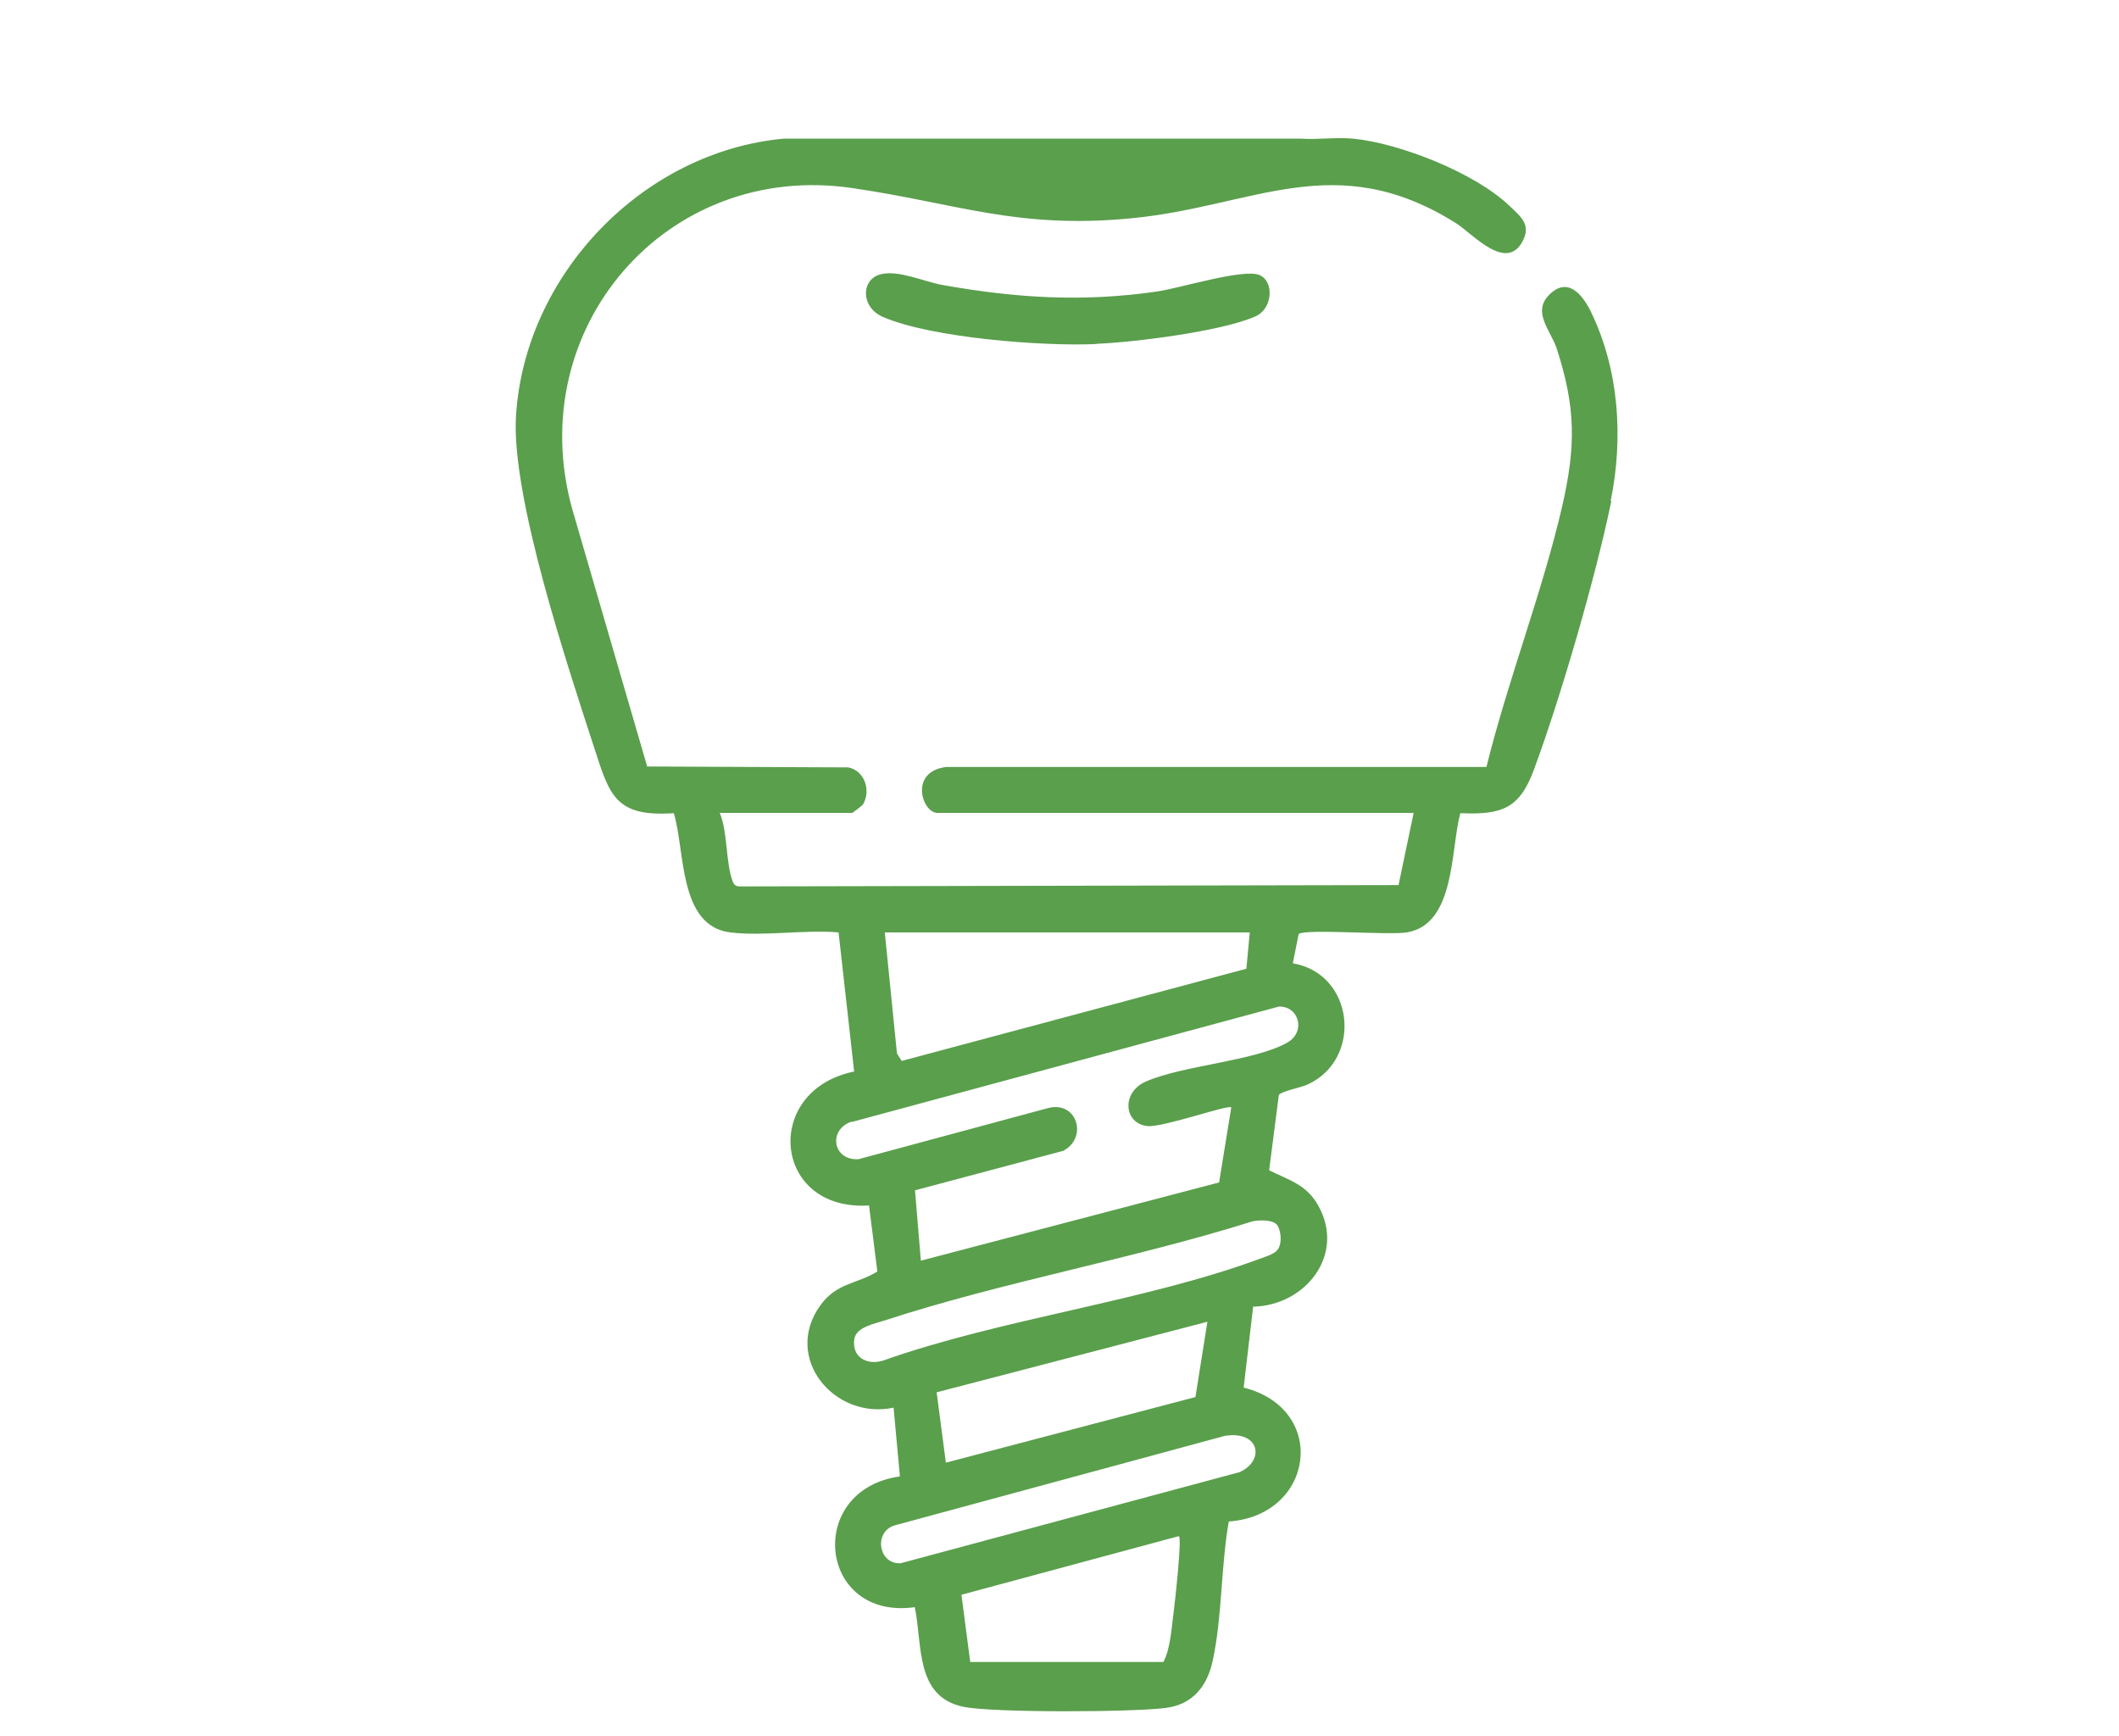
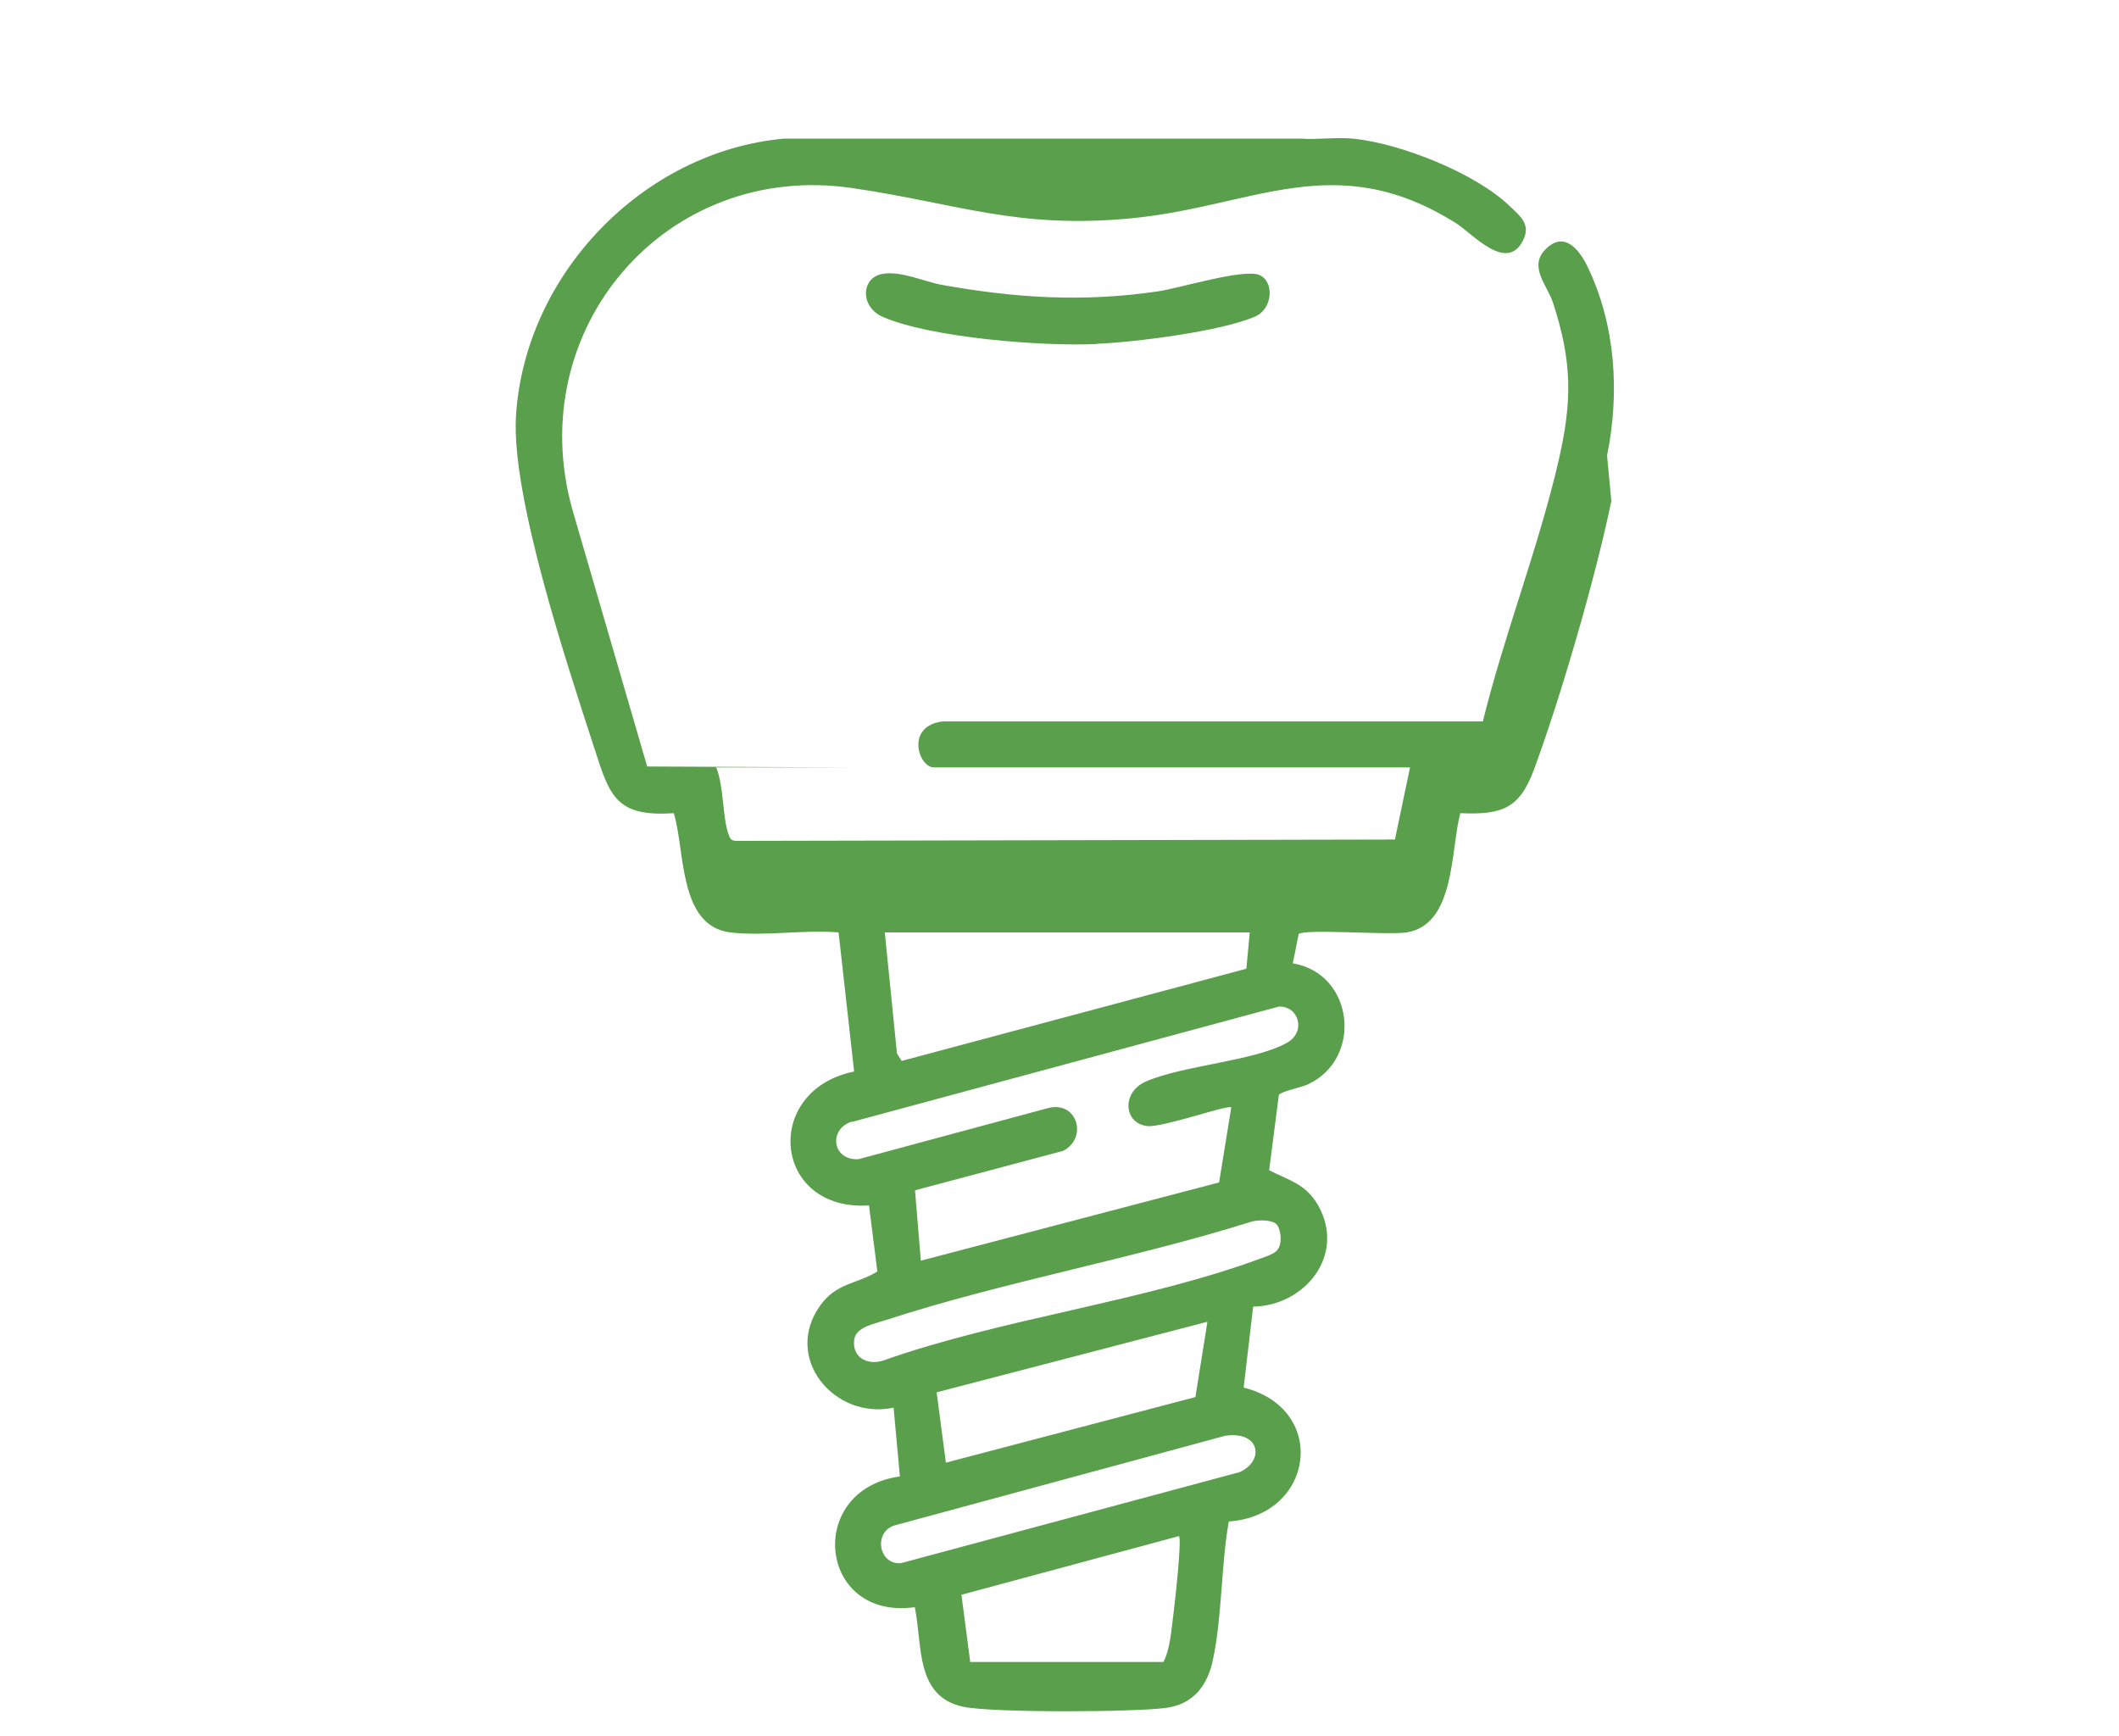
<svg xmlns="http://www.w3.org/2000/svg" id="Layer_1" data-name="Layer 1" viewBox="0 0 94 77">
-   <path d="m0,0h94v77H0V0Z" style="fill: #fff; fill-rule: evenodd; opacity: 0; stroke-width: 0px;" />
-   <path d="m48.64,15.26c-2.37.11-7.32-.27-9.47-1.2-1.02-.44-.97-1.7-.08-1.9.81-.18,1.89.33,2.71.48,3.26.58,6.23.77,9.53.29.99-.14,3.83-1.03,4.54-.73.66.28.6,1.5-.19,1.84-1.51.66-5.33,1.14-7.03,1.21Zm22.84,6.96c-.69,3.36-2.24,8.69-3.43,11.91-.64,1.74-1.42,2.02-3.27,1.94-.44,1.63-.21,4.94-2.38,5.29-.81.13-4.47-.17-4.79.07l-.26,1.3c2.72.46,3.12,4.23.67,5.37-.27.13-1.19.31-1.29.47l-.43,3.34c.89.45,1.65.62,2.18,1.57,1.23,2.2-.6,4.44-2.89,4.48l-.42,3.59c3.77.95,3.14,5.67-.66,5.94-.35,1.97-.29,4.22-.71,6.16-.24,1.14-.89,1.96-2.09,2.11-1.42.19-7.67.22-8.97-.05-2.16-.45-1.81-2.75-2.16-4.42-4.28.6-4.88-5.21-.66-5.8l-.28-3.05c-2.63.56-4.94-2.22-3.24-4.55.73-1,1.6-.92,2.52-1.49l-.37-2.93c-4.27.28-4.76-5.1-.66-5.94l-.69-6.17c-1.51-.13-3.32.18-4.8,0-2.31-.28-2-3.63-2.51-5.29-2.6.18-2.85-.8-3.53-2.9-1.18-3.63-3.69-11.15-3.47-14.72.39-6.29,5.65-11.73,11.88-12.3h22.95c.74.05,1.56-.07,2.3,0,2.08.2,5.44,1.53,6.95,2.99.49.47.96.82.58,1.55-.73,1.4-2.22-.32-2.96-.79-5.36-3.36-8.94-.75-14.37-.22-5.09.5-7.76-.66-12.43-1.34-8.23-1.2-14.64,6.24-12.4,14.26l3.32,11.4,8.93.04c.72.16,1.01,1.02.64,1.65-.02.03-.45.37-.48.37h-5.87c.36.86.26,2.22.57,3.03.06.16.13.22.31.23l29.23-.06.67-3.2h-21.12c-.69,0-1.28-1.85.4-2.04h23.95c.95-3.85,2.46-7.69,3.35-11.52.62-2.68.62-4.41-.23-7.03-.26-.8-1.1-1.61-.35-2.38.82-.84,1.48-.04,1.86.73,1.26,2.59,1.45,5.62.88,8.41Zm-28.44,51.5h8.57c.32-.61.36-1.53.46-2.26.04-.32.38-3.31.22-3.32l-9.64,2.6.39,2.98Zm-3.38-6.05c-.92.31-.68,1.74.3,1.67l15.03-4.04c1.12-.5.91-1.85-.65-1.61l-14.68,3.98Zm13.9-9.04l-12.01,3.13.41,3.12,11.07-2.91.53-3.33Zm-15.66.75c-.13.8.53,1.19,1.25.98,5.3-1.88,11.61-2.62,16.81-4.55.53-.2.86-.26.85-.92,0-.16-.07-.48-.18-.58-.2-.21-.79-.2-1.08-.13-5.31,1.67-11.03,2.67-16.3,4.39-.45.15-1.26.29-1.35.82Zm1.35-18.02l.54,5.37.21.33,15.29-4.09.15-1.61h-16.2Zm-1.46,8.39c-1.05.33-.88,1.73.29,1.67l8.42-2.27c1.29-.33,1.77,1.33.66,1.9l-6.57,1.75.26,3.12,13.23-3.47.54-3.33c-.14-.13-3.04.9-3.72.83-1.05-.11-1.17-1.5-.06-1.98,1.66-.72,4.81-.9,6.26-1.72.85-.48.52-1.63-.37-1.6l-18.95,5.12Z" style="fill: #5a9f4c; fill-rule: evenodd; stroke-width: 0px;" />
+   <path d="m48.64,15.26c-2.37.11-7.32-.27-9.47-1.2-1.02-.44-.97-1.7-.08-1.9.81-.18,1.89.33,2.71.48,3.26.58,6.23.77,9.53.29.99-.14,3.83-1.03,4.54-.73.66.28.6,1.5-.19,1.84-1.51.66-5.33,1.14-7.03,1.21Zm22.84,6.96c-.69,3.36-2.24,8.69-3.43,11.91-.64,1.74-1.42,2.02-3.27,1.94-.44,1.63-.21,4.94-2.38,5.29-.81.13-4.47-.17-4.79.07l-.26,1.3c2.72.46,3.12,4.23.67,5.37-.27.13-1.19.31-1.29.47l-.43,3.34c.89.45,1.65.62,2.18,1.57,1.23,2.2-.6,4.44-2.89,4.48l-.42,3.59c3.77.95,3.14,5.67-.66,5.94-.35,1.97-.29,4.22-.71,6.16-.24,1.14-.89,1.96-2.09,2.11-1.42.19-7.67.22-8.97-.05-2.16-.45-1.81-2.75-2.16-4.42-4.28.6-4.88-5.21-.66-5.8l-.28-3.05c-2.63.56-4.94-2.22-3.24-4.55.73-1,1.6-.92,2.52-1.49l-.37-2.93c-4.27.28-4.76-5.1-.66-5.94l-.69-6.17c-1.51-.13-3.32.18-4.8,0-2.31-.28-2-3.63-2.51-5.29-2.6.18-2.85-.8-3.53-2.9-1.18-3.63-3.69-11.15-3.47-14.72.39-6.29,5.65-11.73,11.88-12.3h22.95c.74.05,1.56-.07,2.3,0,2.08.2,5.44,1.53,6.95,2.99.49.47.96.82.58,1.55-.73,1.4-2.22-.32-2.96-.79-5.36-3.36-8.94-.75-14.37-.22-5.09.5-7.76-.66-12.43-1.34-8.23-1.2-14.64,6.24-12.4,14.26l3.32,11.4,8.93.04h-5.87c.36.86.26,2.22.57,3.03.06.16.13.22.31.23l29.23-.06.67-3.2h-21.12c-.69,0-1.28-1.85.4-2.04h23.95c.95-3.85,2.46-7.69,3.35-11.52.62-2.68.62-4.41-.23-7.03-.26-.8-1.1-1.61-.35-2.38.82-.84,1.48-.04,1.86.73,1.26,2.59,1.45,5.62.88,8.41Zm-28.44,51.5h8.57c.32-.61.36-1.53.46-2.26.04-.32.38-3.31.22-3.32l-9.64,2.6.39,2.98Zm-3.38-6.05c-.92.31-.68,1.74.3,1.67l15.03-4.04c1.12-.5.91-1.85-.65-1.61l-14.68,3.98Zm13.9-9.04l-12.01,3.13.41,3.12,11.07-2.91.53-3.33Zm-15.66.75c-.13.8.53,1.19,1.25.98,5.3-1.88,11.61-2.62,16.81-4.55.53-.2.86-.26.85-.92,0-.16-.07-.48-.18-.58-.2-.21-.79-.2-1.08-.13-5.31,1.67-11.03,2.67-16.3,4.39-.45.15-1.26.29-1.35.82Zm1.35-18.02l.54,5.37.21.33,15.29-4.09.15-1.61h-16.2Zm-1.46,8.39c-1.05.33-.88,1.73.29,1.67l8.42-2.27c1.29-.33,1.77,1.33.66,1.9l-6.57,1.75.26,3.12,13.23-3.47.54-3.33c-.14-.13-3.04.9-3.72.83-1.05-.11-1.17-1.5-.06-1.98,1.66-.72,4.81-.9,6.26-1.72.85-.48.52-1.63-.37-1.6l-18.95,5.12Z" style="fill: #5a9f4c; fill-rule: evenodd; stroke-width: 0px;" />
</svg>